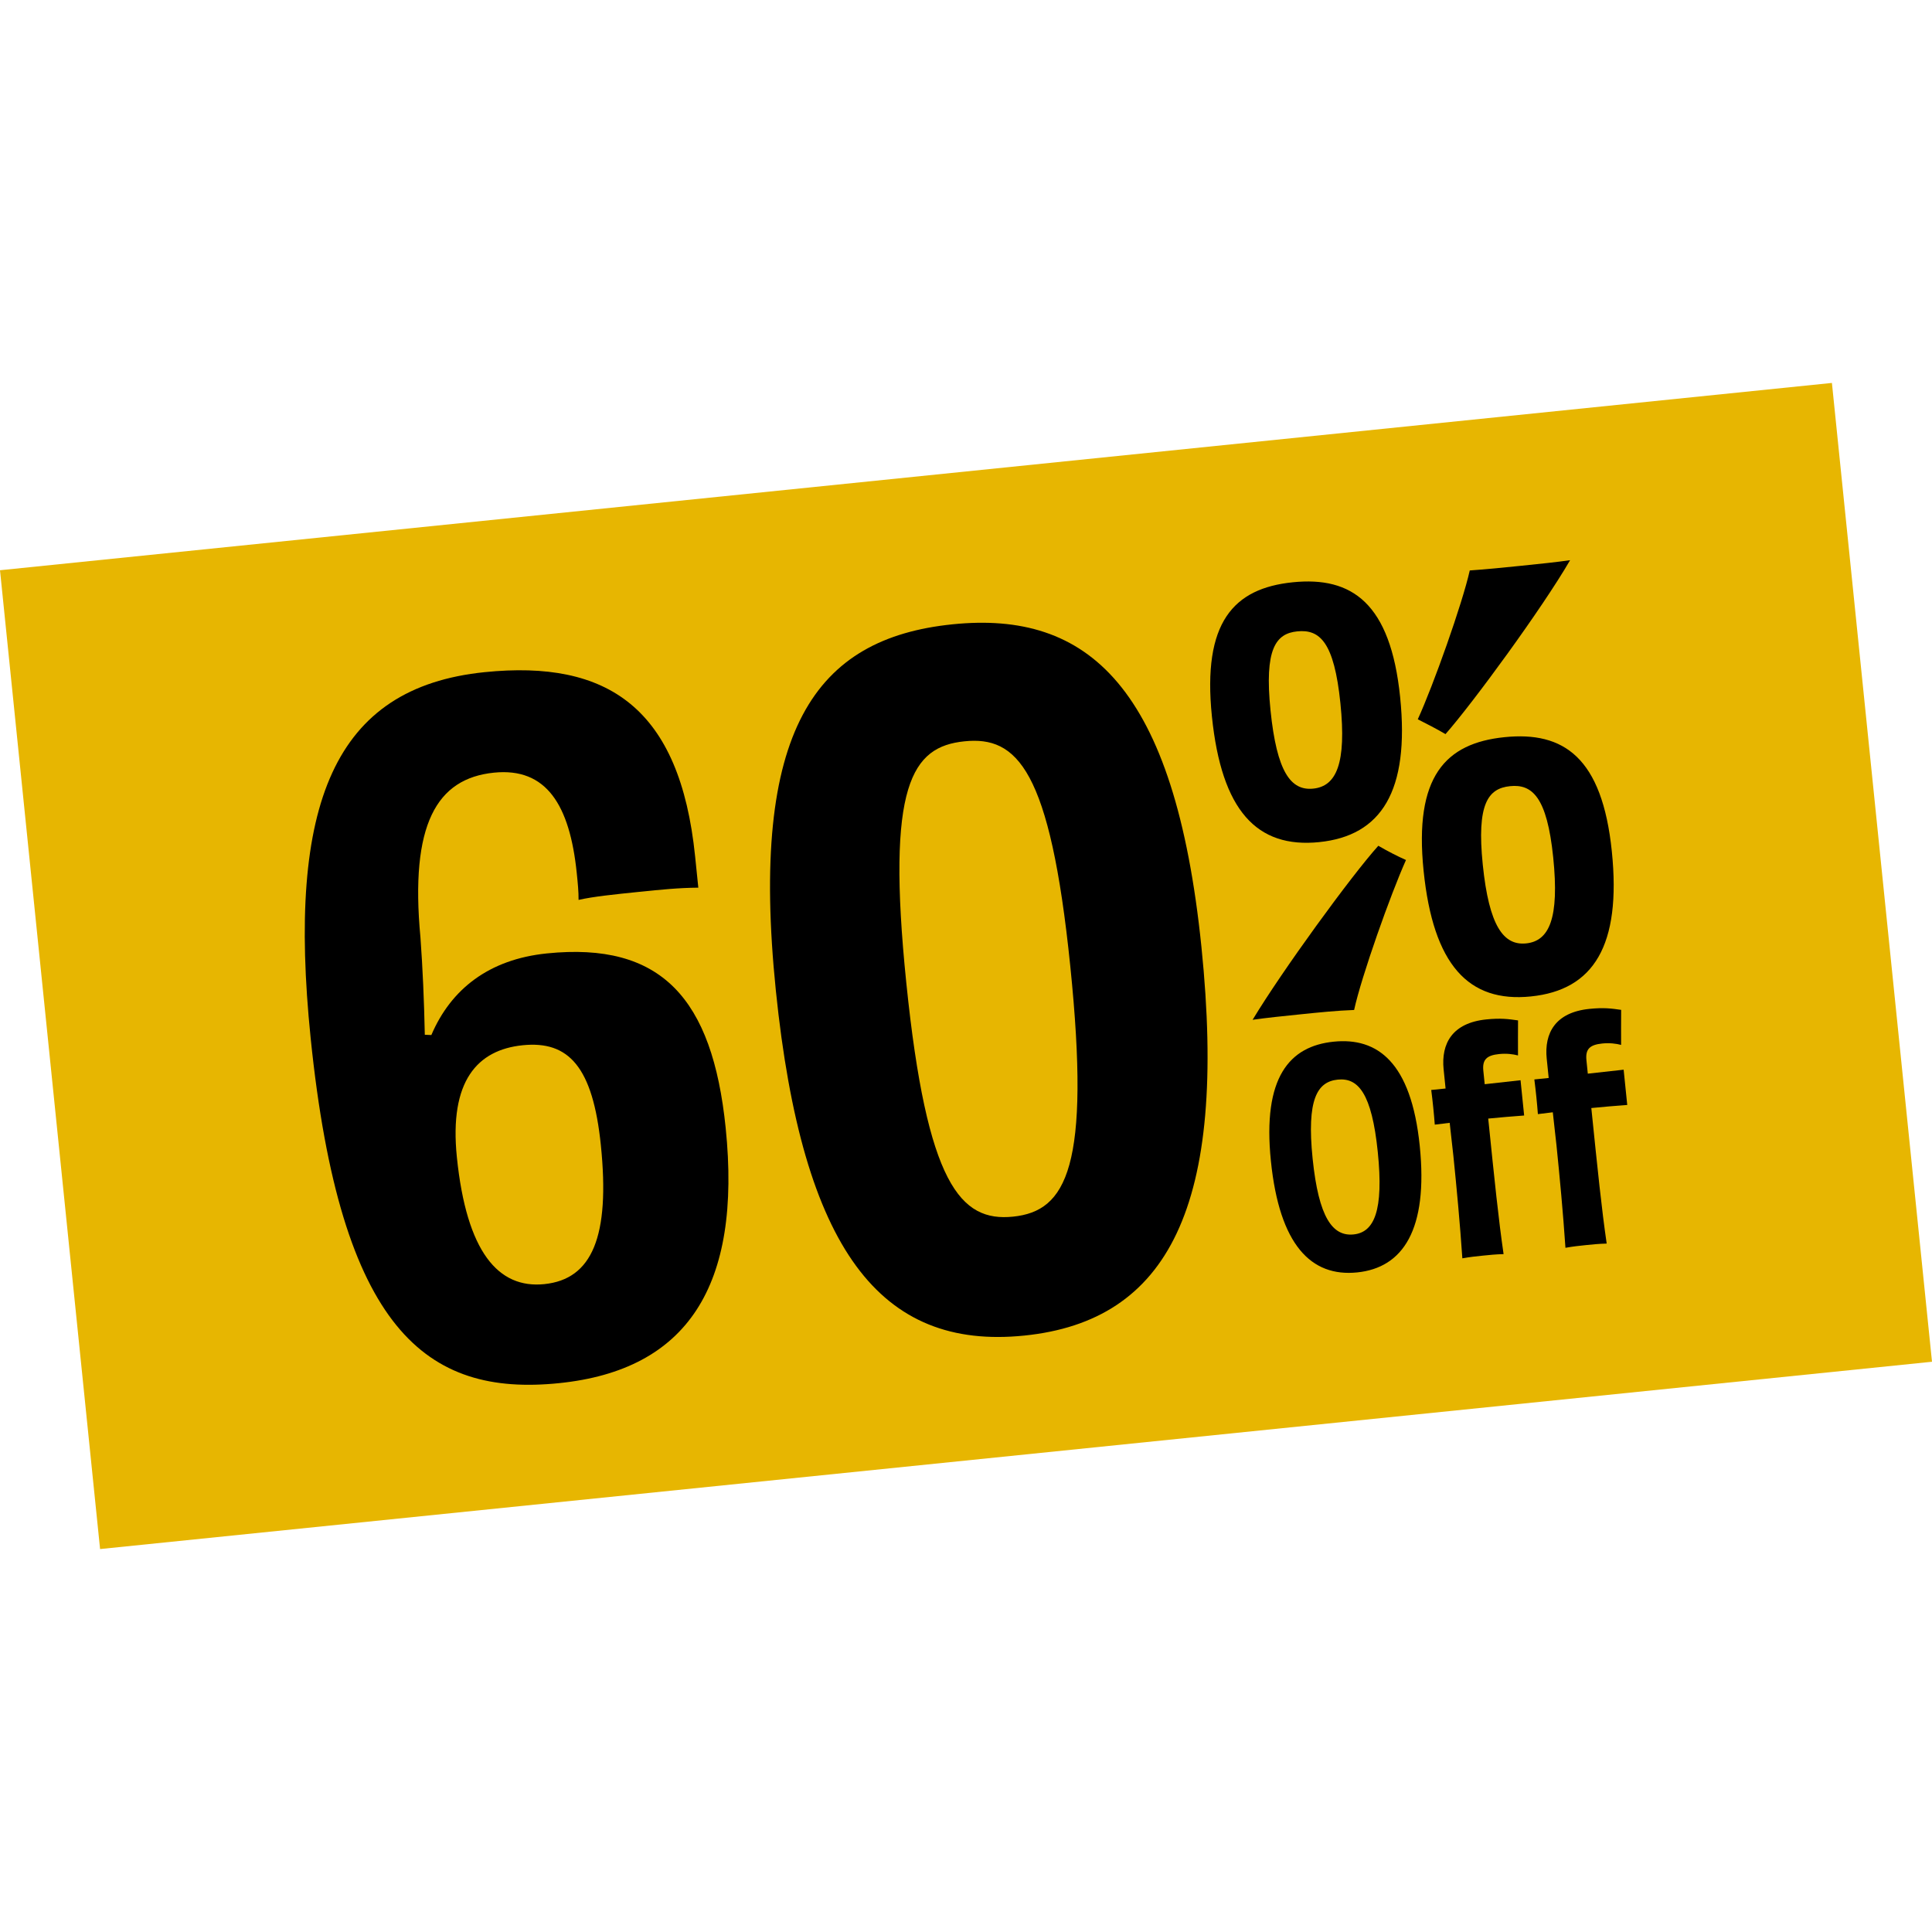
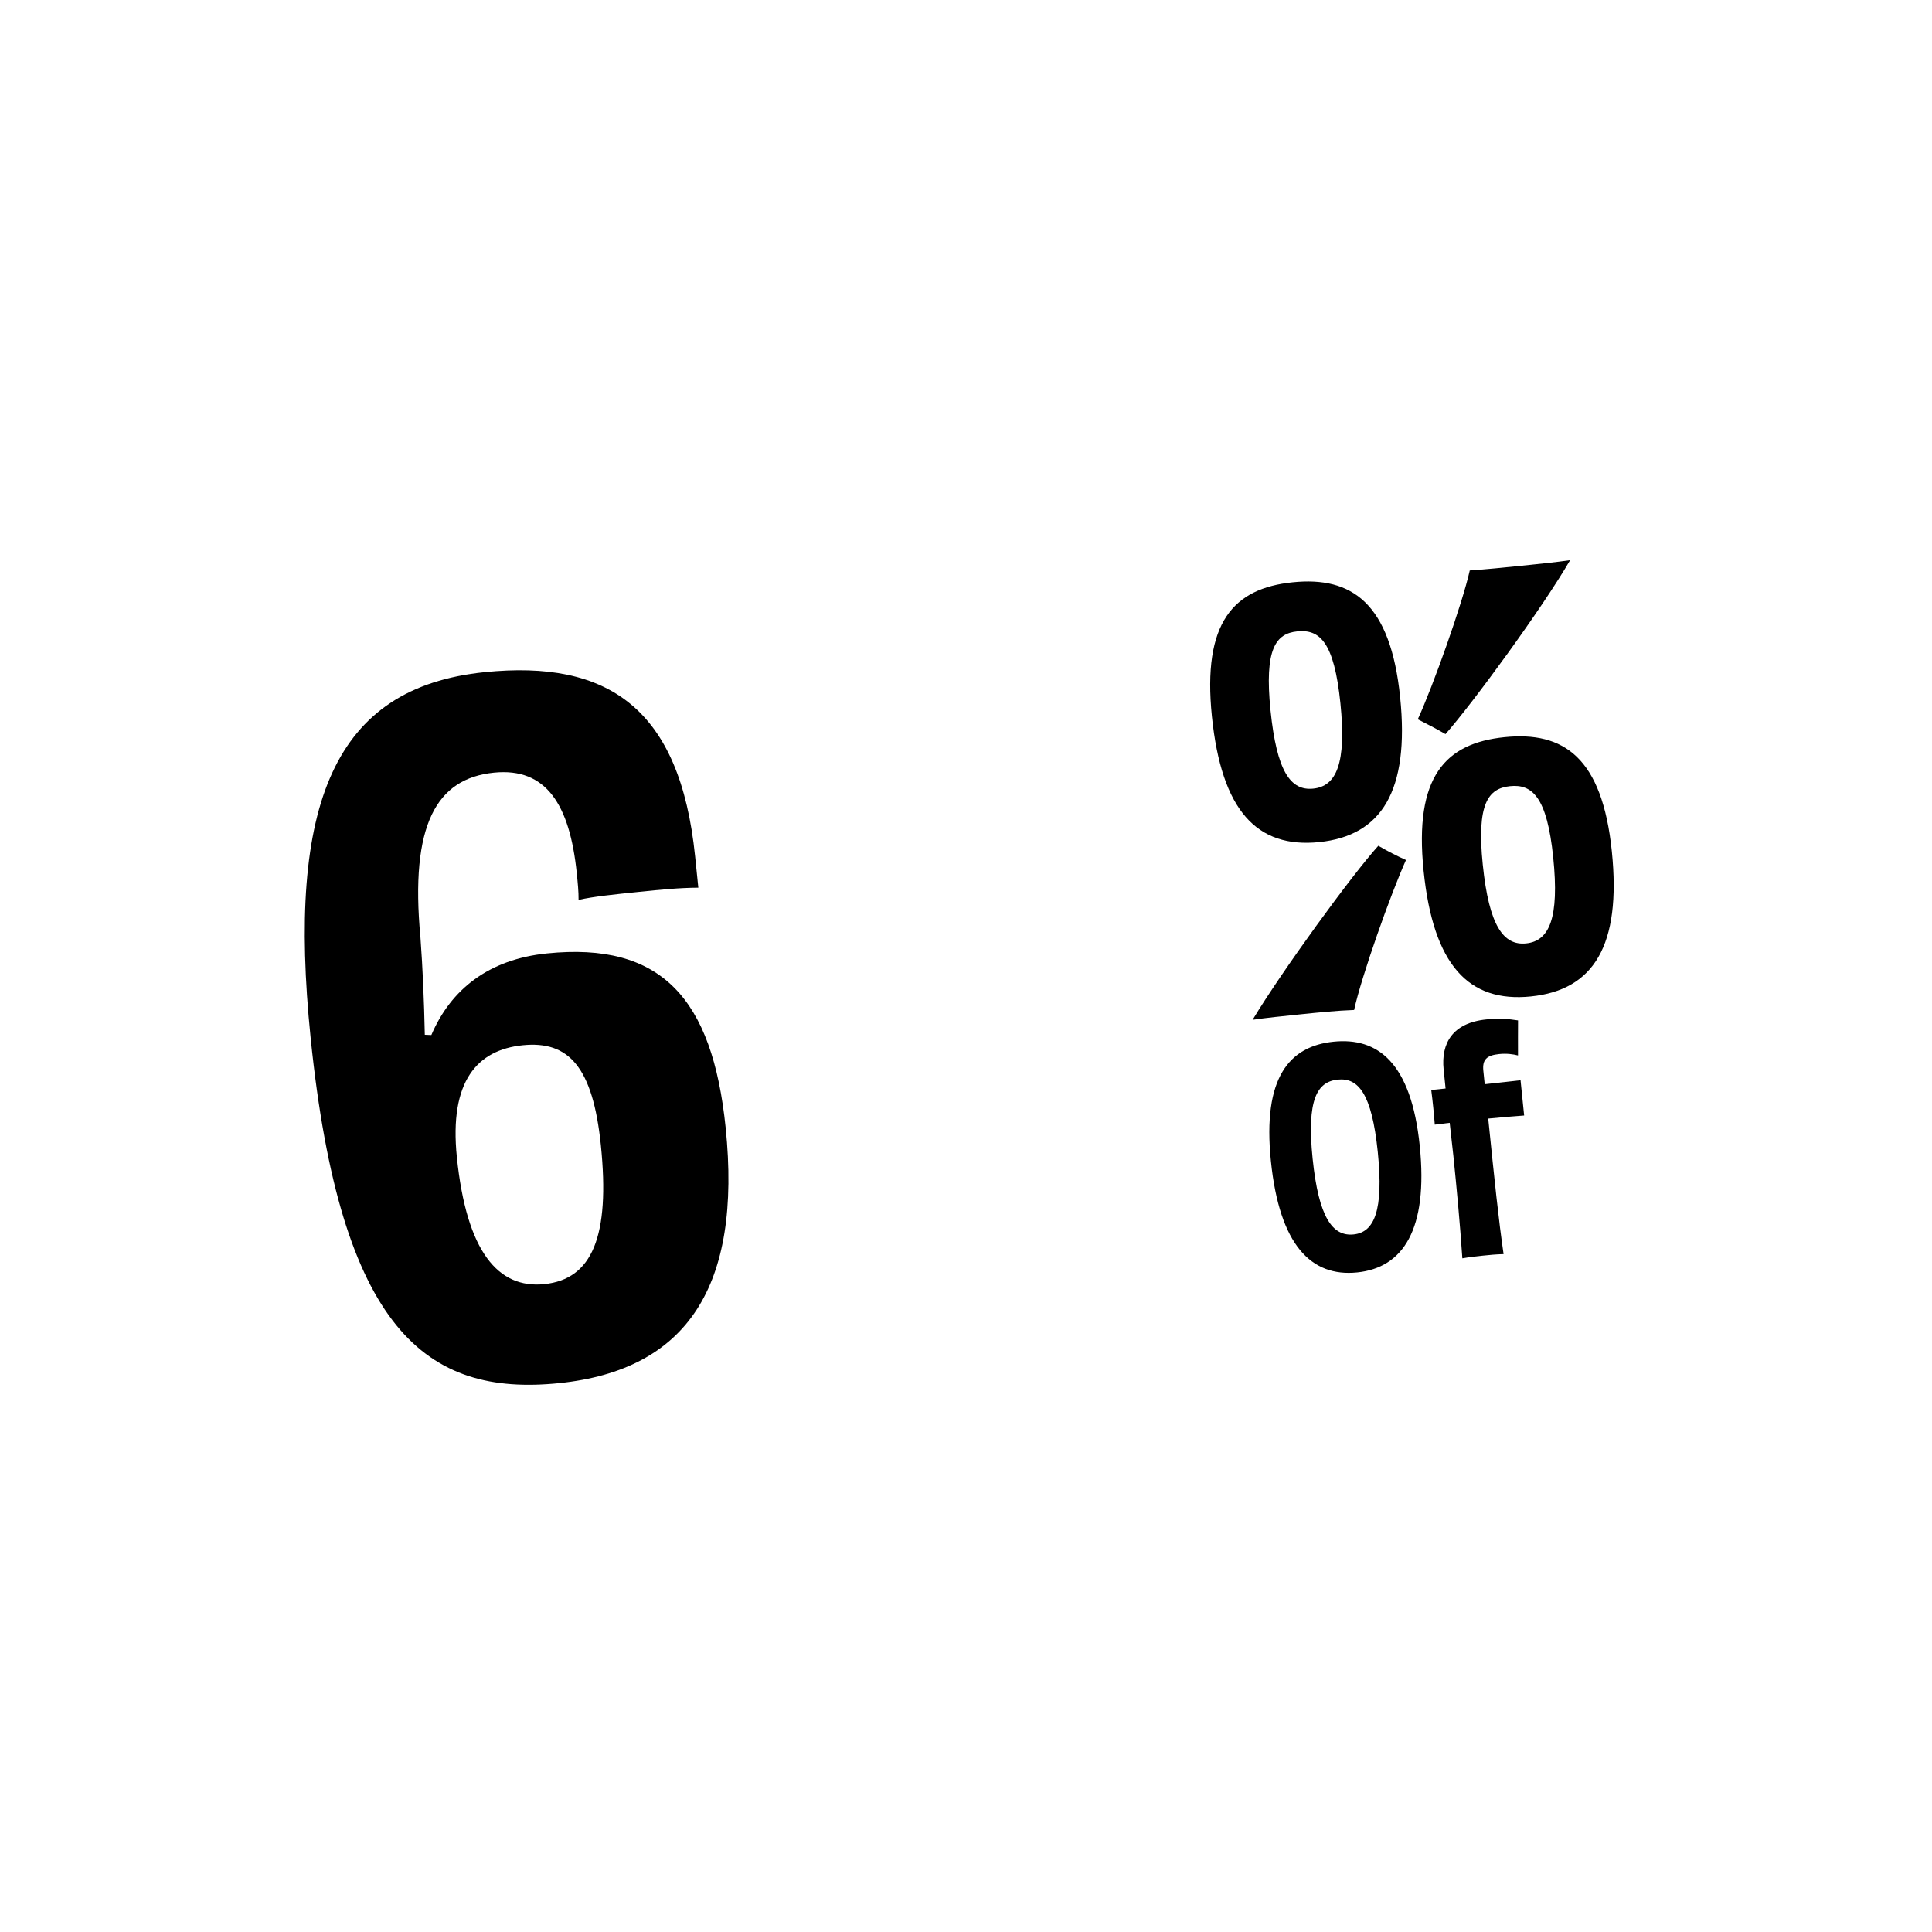
<svg xmlns="http://www.w3.org/2000/svg" id="Capa_1" version="1.1" viewBox="0 0 200 200">
  <defs>
    <style>
      .st0 {
        fill: #e7b601;
      }
    </style>
  </defs>
-   <rect class="st0" x="4.686" y="49.072" width="190.628" height="101.855" transform="translate(-9.653 10.69) rotate(-5.838)" />
  <g>
    <path d="M44.653,107.147c2.021-4.735,5.944-7.834,11.952-8.449,11.825-1.209,17.141,4.608,18.516,18.054,1.677,16.402-3.988,25.075-17.244,26.431-13.732,1.404-22.628-5.491-25.718-35.721-2.487-24.318,2.456-36.29,18-37.879,12.778-1.307,20.23,3.713,21.799,19.066l.332,3.242c-2.021.015-3.834.2-6.122.433-2.575.264-4.768.488-6.275.834.008-.867-.08-1.726-.187-2.774-.722-7.057-3.144-10.953-8.58-10.398-5.912.605-8.706,5.323-7.601,17.062.236,3.253.376,6.515.451,10.072l.678.027s-0-0-0-0ZM62.201,118.554c-.829-8.105-3.324-10.837-8.093-10.351-4.672.478-7.623,3.671-6.813,11.586,1.004,9.822,4.284,13.63,9.052,13.143,4.959-.507,6.819-4.937,5.854-14.378v0Z" />
-     <path d="M106.034,138.258c-14.877,1.521-22.969-8.828-25.719-35.72-2.76-26.989,4.078-36.456,18.287-37.909,14.018-1.433,23.012,6.416,25.771,33.405,2.75,26.892-3.462,38.704-18.339,40.225h0ZM93.819,101.735c2.136,20.885,5.616,24.769,11.052,24.212,5.531-.565,8.049-5.158,5.923-25.948-2.087-20.407-5.518-23.814-10.955-23.258-5.435.556-8.116,4.491-6.02,24.994h-0Z" />
-     <path d="M136.573,87.175c-6.476.662-10.12-3.269-11.117-13.013s2.24-13.258,8.366-13.884c6.126-.626,10.124,2.148,11.12,11.891.996,9.743-1.952,14.349-8.37,15.005h-0ZM142.684,87.553c.941.552,1.999,1.092,2.863,1.475-1.585,3.523-4.607,12.027-5.369,15.524-1.762.062-3.629.253-5.496.444-1.809.185-3.618.37-5.012.572,3.023-5.026,10.208-14.898,13.014-18.015ZM134.284,65.36c-2.217.227-3.41,1.822-2.76,8.182.651,6.36,2.09,8.335,4.424,8.096,2.392-.244,3.449-2.593,2.811-8.836-.65-6.359-2.141-7.68-4.475-7.442ZM152.15,59.053c1.756-.121,3.448-.294,5.316-.484,1.867-.191,3.676-.376,5.07-.578-2.907,5.013-10.098,14.827-12.898,18.003-.941-.552-1.998-1.093-2.869-1.534,1.592-3.464,4.613-11.968,5.381-15.407ZM158.487,103.151c-6.476.663-10.121-3.269-11.117-13.013-.996-9.743,2.247-13.199,8.373-13.826,6.126-.626,10.118,2.09,11.114,11.833.996,9.744-1.894,14.343-8.37,15.005l0-0ZM156.32,81.383c-2.275.233-3.468,1.828-2.824,8.129.65,6.36,2.155,8.387,4.488,8.148,2.393-.244,3.45-2.592,2.805-8.894-.644-6.301-2.194-7.616-4.47-7.383Z" />
+     <path d="M136.573,87.175c-6.476.662-10.12-3.269-11.117-13.013s2.24-13.258,8.366-13.884c6.126-.626,10.124,2.148,11.12,11.891.996,9.743-1.952,14.349-8.37,15.005h-0ZM142.684,87.553c.941.552,1.999,1.092,2.863,1.475-1.585,3.523-4.607,12.027-5.369,15.524-1.762.062-3.629.253-5.496.444-1.809.185-3.618.37-5.012.572,3.023-5.026,10.208-14.898,13.014-18.015M134.284,65.36c-2.217.227-3.41,1.822-2.76,8.182.651,6.36,2.09,8.335,4.424,8.096,2.392-.244,3.449-2.593,2.811-8.836-.65-6.359-2.141-7.68-4.475-7.442ZM152.15,59.053c1.756-.121,3.448-.294,5.316-.484,1.867-.191,3.676-.376,5.07-.578-2.907,5.013-10.098,14.827-12.898,18.003-.941-.552-1.998-1.093-2.869-1.534,1.592-3.464,4.613-11.968,5.381-15.407ZM158.487,103.151c-6.476.663-10.121-3.269-11.117-13.013-.996-9.743,2.247-13.199,8.373-13.826,6.126-.626,10.118,2.09,11.114,11.833.996,9.744-1.894,14.343-8.37,15.005l0-0ZM156.32,81.383c-2.275.233-3.468,1.828-2.824,8.129.65,6.36,2.155,8.387,4.488,8.148,2.393-.244,3.45-2.592,2.805-8.894-.644-6.301-2.194-7.616-4.47-7.383Z" />
    <path d="M140.495,131.72c-4.765.487-8.043-2.835-8.932-11.529-.889-8.694,1.942-11.891,6.49-12.356,4.517-.462,8.029,2.087,8.918,10.781.889,8.694-1.742,12.621-6.476,13.104h0ZM142.627,119.247c-.623-6.095-2.038-7.701-4.142-7.486-2.135.218-3.229,2.05-2.603,8.176.627,6.126,2.076,8.072,4.242,7.851,2.135-.218,3.126-2.446,2.503-8.541Z" />
    <path d="M149.443,110.703c-.275-2.692.915-4.814,4.411-5.172,1.485-.152,2.278-.045,3.293.101-.001.906-.016,2.596-.004,3.627-.514-.135-1.18-.223-1.953-.145-1.3.133-1.753.586-1.636,1.731l.142,1.392,3.71-.411.373,3.651c-1.241.096-2.482.191-3.719.318.668,6.528,1.066,10.426,1.591,14.03-.811.02-1.46.087-2.141.157-.65.066-1.33.136-2.128.28-.246-3.633-.595-7.349-.931-10.628-.095-.928-.246-2.101-.379-3.4l-1.544.189c-.08-1.086-.222-2.478-.367-3.589l1.485-.152-.202-1.98 0.0 0-0-0Z" />
-     <path d="M160.116,109.612c-.275-2.691.915-4.814,4.411-5.172,1.485-.152,2.278-.046,3.293.101-.001.907-.016,2.596-.004,3.627-.514-.135-1.18-.223-1.953-.145-1.3.133-1.753.586-1.636,1.731l.142,1.392,3.71-.411.373,3.651c-1.241.095-2.481.191-3.719.318.668,6.528,1.066,10.427,1.591,14.031-.81.02-1.46.087-2.141.157-.65.066-1.33.136-2.128.28-.246-3.633-.595-7.348-.93-10.628-.095-.928-.246-2.101-.379-3.4l-1.544.189c-.08-1.086-.222-2.479-.367-3.589l1.485-.152-.202-1.98-0-0Z" />
  </g>
</svg>